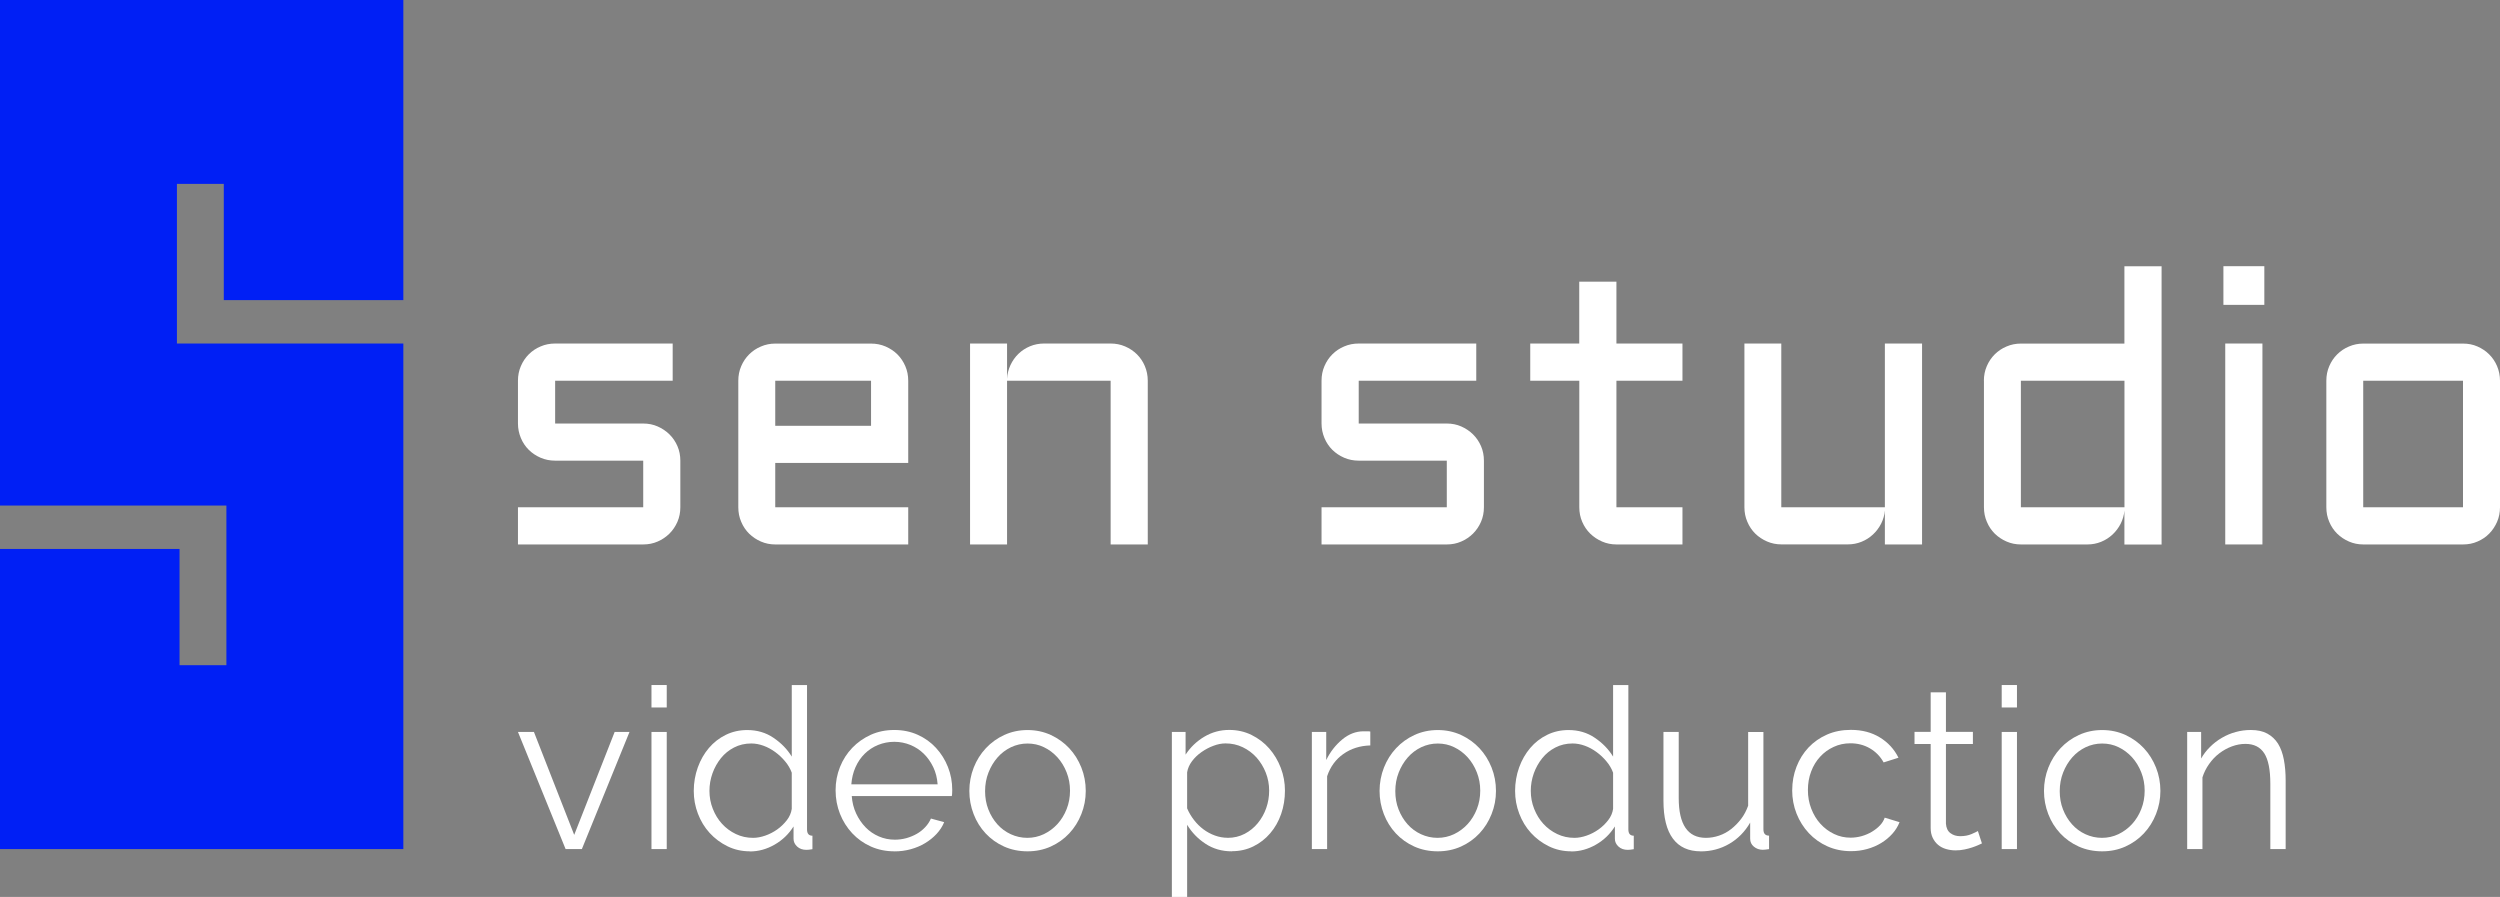
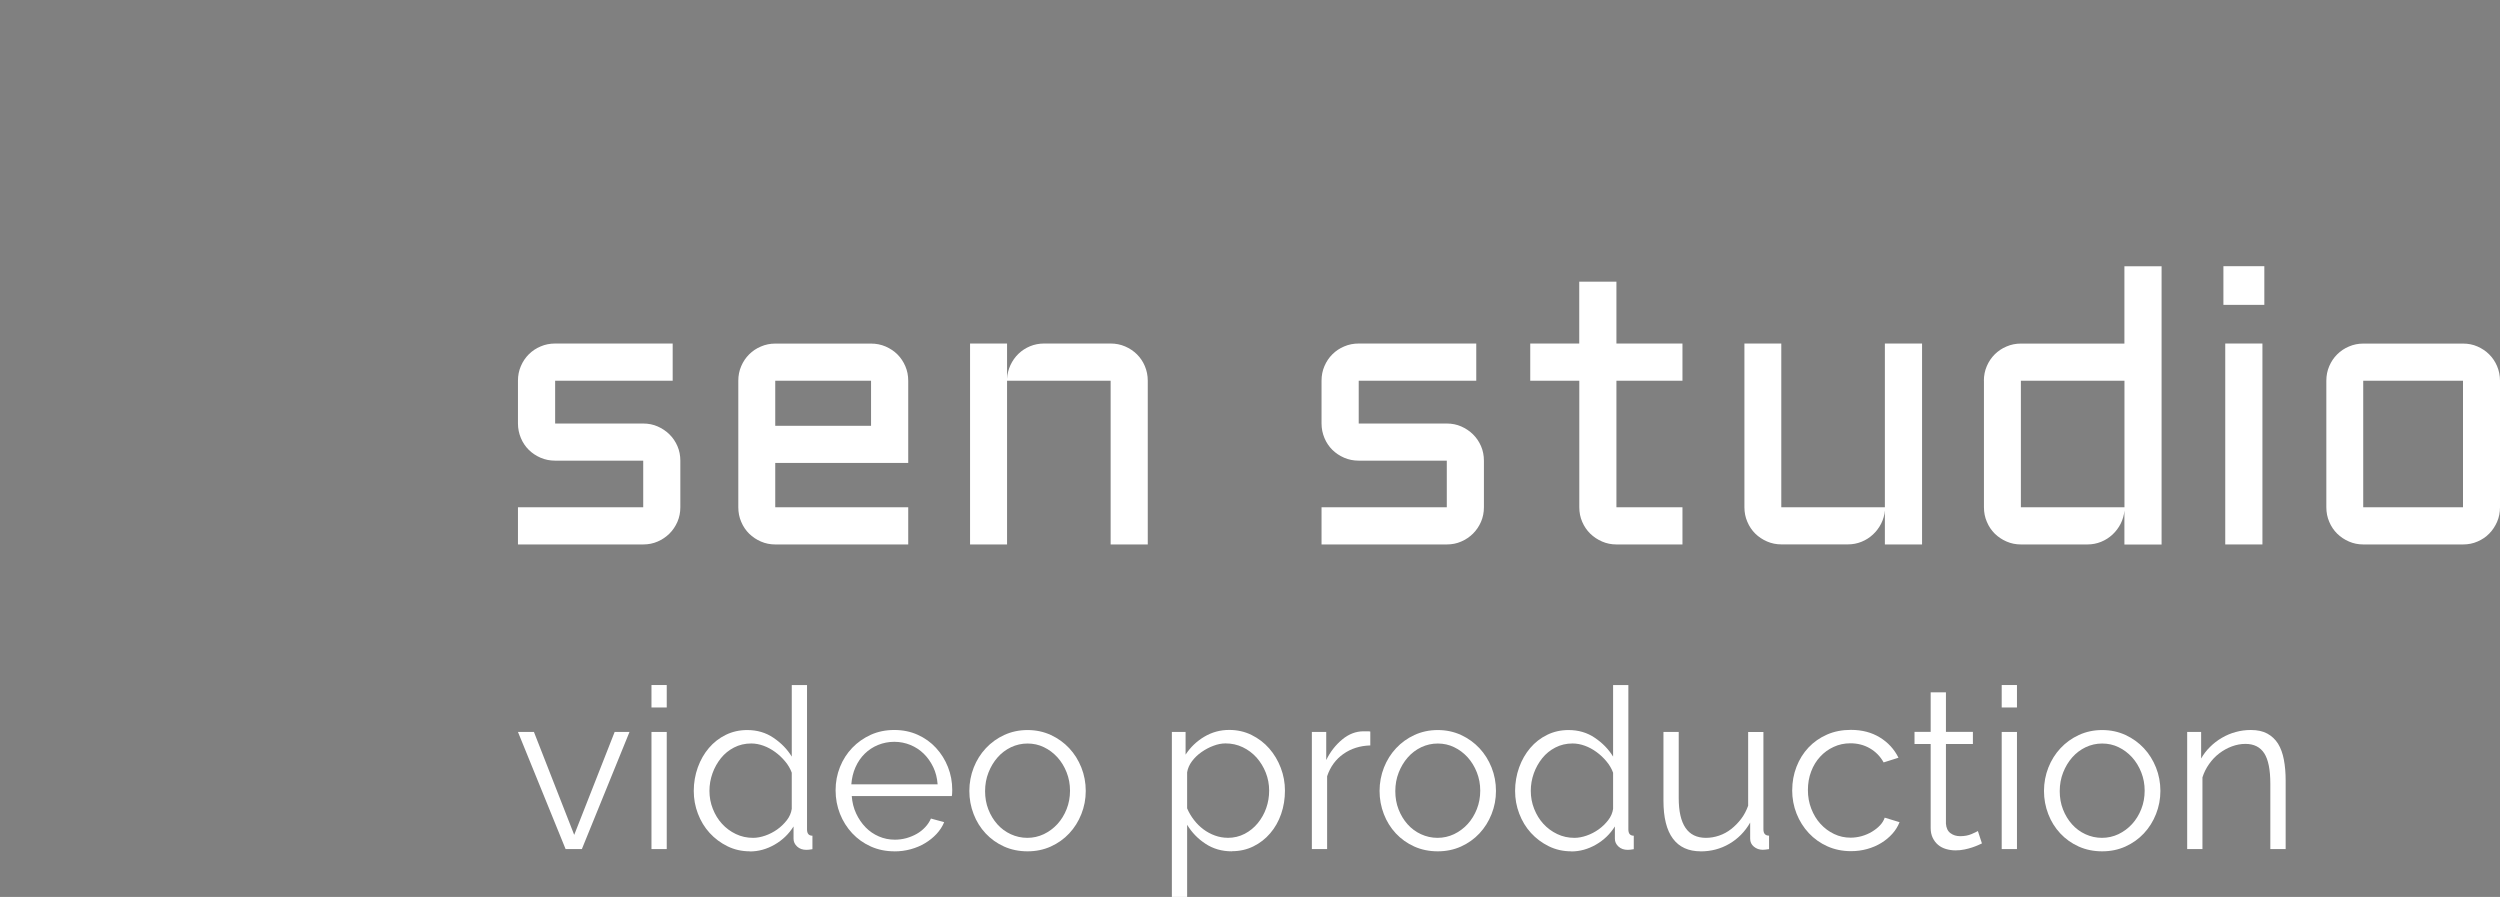
<svg xmlns="http://www.w3.org/2000/svg" viewBox="0 0 420.93 151.02">
  <rect x="0" y="0" width="420.93" height="151.02" fill="#808080" stroke="none" />
  <defs>
    <style>.d{fill:#fff;}.e{fill:#001ff5;}</style>
  </defs>
  <g id="a" />
  <g id="b">
    <g id="c">
-       <polygon class="e" points="37.68 50.53 37.68 30.96 29.79 30.96 29.79 57.84 67.91 57.84 67.91 142.96 0 142.96 0 92.43 30.23 92.43 30.23 112 38.12 112 38.12 85.12 0 85.12 0 0 67.91 0 67.91 50.53 37.68 50.53" />
      <g>
        <path class="d" d="M108.3,85.41v-7.85h-14.83c-.87,0-1.68-.16-2.45-.49-.76-.33-1.42-.77-1.99-1.33-.56-.56-1.01-1.22-1.33-1.99s-.49-1.58-.49-2.45v-7.21c0-.87,.16-1.68,.49-2.45s.77-1.42,1.33-1.98c.56-.56,1.22-1.01,1.99-1.33,.76-.33,1.58-.49,2.45-.49h19.79v6.26h-19.79v7.21h14.83c.87,0,1.68,.16,2.43,.49,.75,.33,1.41,.77,1.98,1.33,.57,.56,1.02,1.22,1.35,1.98,.33,.76,.49,1.58,.49,2.45v7.85c0,.87-.16,1.68-.49,2.45-.33,.76-.78,1.42-1.35,1.99-.57,.56-1.23,1.01-1.98,1.33-.75,.33-1.56,.49-2.43,.49h-21.09v-6.26h21.09Z" />
        <path class="d" d="M152.92,77.95h-22.39v7.46h22.39v6.26h-22.39c-.85,0-1.65-.16-2.41-.49-.76-.33-1.42-.77-1.99-1.33-.56-.56-1.01-1.22-1.33-1.99-.33-.76-.49-1.58-.49-2.45v-21.31c0-.87,.16-1.68,.49-2.45s.77-1.42,1.33-1.98c.56-.56,1.22-1.01,1.99-1.33,.76-.33,1.57-.49,2.41-.49h16.13c.87,0,1.68,.16,2.45,.49,.76,.33,1.42,.77,1.99,1.33,.56,.56,1,1.22,1.33,1.98,.33,.76,.49,1.58,.49,2.45v13.85Zm-22.39-13.85v7.59h16.13v-7.59h-16.13Z" />
        <path class="d" d="M193.26,91.67h-6.26v-27.57h-17.44v27.57h-6.23V57.84h6.23v5.97c.04-.83,.23-1.6,.57-2.33,.34-.73,.79-1.37,1.35-1.91,.56-.54,1.21-.96,1.95-1.27,.74-.31,1.54-.46,2.38-.46h11.18c.87,0,1.68,.16,2.45,.49,.76,.33,1.42,.77,1.99,1.33,.56,.56,1.01,1.22,1.33,1.98s.49,1.58,.49,2.45v27.57Z" />
        <path class="d" d="M243.6,85.41v-7.85h-14.83c-.87,0-1.68-.16-2.45-.49-.76-.33-1.42-.77-1.99-1.33-.56-.56-1.01-1.22-1.33-1.99s-.49-1.58-.49-2.45v-7.21c0-.87,.16-1.68,.49-2.45s.77-1.42,1.33-1.98c.56-.56,1.22-1.01,1.99-1.33,.76-.33,1.58-.49,2.45-.49h19.79v6.26h-19.79v7.21h14.83c.87,0,1.68,.16,2.43,.49,.75,.33,1.41,.77,1.98,1.33,.57,.56,1.02,1.22,1.35,1.98,.33,.76,.49,1.58,.49,2.45v7.85c0,.87-.16,1.68-.49,2.45-.33,.76-.78,1.42-1.35,1.99-.57,.56-1.23,1.01-1.98,1.33-.75,.33-1.56,.49-2.43,.49h-21.09v-6.26h21.09Z" />
        <path class="d" d="M257.64,57.84h8.26v-10.42h6.26v10.42h11.12v6.26h-11.12v21.31h11.12v6.26h-11.12c-.85,0-1.65-.16-2.41-.49-.76-.33-1.43-.77-2-1.33-.57-.56-1.02-1.22-1.35-1.99-.33-.76-.49-1.58-.49-2.45v-21.31h-8.26v-6.26Z" />
        <path class="d" d="M293.69,57.84h6.23v27.57h17.44v-27.57h6.26v33.83h-6.26v-5.72c-.06,.78-.28,1.52-.63,2.22-.36,.7-.82,1.31-1.38,1.83-.56,.52-1.2,.93-1.92,1.22s-1.48,.44-2.29,.44h-11.21c-.85,0-1.65-.16-2.41-.49-.76-.33-1.42-.77-1.99-1.33-.56-.56-1.01-1.22-1.33-1.99-.33-.76-.49-1.58-.49-2.45v-27.57Z" />
        <path class="d" d="M334.03,64.1c0-.87,.16-1.68,.49-2.45s.77-1.42,1.33-1.98c.56-.56,1.22-1.01,1.99-1.33,.76-.33,1.57-.49,2.41-.49h17.44v-13.02h6.26v46.85h-6.26v-5.72c-.06,.78-.28,1.52-.63,2.22-.36,.7-.82,1.31-1.38,1.83-.56,.52-1.2,.93-1.92,1.22s-1.48,.44-2.29,.44h-11.21c-.85,0-1.65-.16-2.41-.49-.76-.33-1.42-.77-1.99-1.33-.56-.56-1.01-1.22-1.33-1.99-.33-.76-.49-1.58-.49-2.45v-21.31Zm6.23,21.31h17.44v-21.31h-17.44v21.31Z" />
        <path class="d" d="M374.36,44.82h6.89v6.51h-6.89v-6.51Zm6.57,13.02v33.83h-6.26V57.84h6.26Z" />
        <path class="d" d="M420.93,85.41c0,.87-.16,1.68-.49,2.45-.33,.76-.77,1.42-1.33,1.99s-1.22,1.01-1.97,1.33c-.75,.33-1.56,.49-2.43,.49h-16.8c-.85,0-1.65-.16-2.41-.49-.76-.33-1.42-.77-1.99-1.33-.56-.56-1.01-1.22-1.33-1.99-.33-.76-.49-1.58-.49-2.45v-21.31c0-.87,.16-1.68,.49-2.45s.77-1.42,1.33-1.98c.56-.56,1.22-1.01,1.99-1.33,.76-.33,1.57-.49,2.41-.49h16.8c.87,0,1.68,.16,2.43,.49,.75,.33,1.41,.77,1.97,1.33,.56,.56,1.01,1.22,1.33,1.98s.49,1.58,.49,2.45v21.31Zm-23.03-21.31v21.31h16.8v-21.31h-16.8Z" />
      </g>
      <g>
        <path class="d" d="M95.23,142.96l-8.02-19.72h2.69l6.78,17.33,6.81-17.33h2.5l-8.02,19.72h-2.72Z" />
        <path class="d" d="M109.69,119.12v-3.78h2.57v3.78h-2.57Zm0,23.84v-19.72h2.57v19.72h-2.57Z" />
        <path class="d" d="M126.27,143.34c-1.36,0-2.62-.28-3.78-.85-1.16-.57-2.16-1.32-3.01-2.25-.85-.93-1.5-2.01-1.97-3.24-.47-1.22-.7-2.5-.7-3.84s.23-2.71,.68-3.95c.45-1.25,1.08-2.34,1.87-3.27,.79-.93,1.74-1.67,2.84-2.21,1.1-.54,2.3-.81,3.61-.81,1.67,0,3.14,.43,4.43,1.31,1.29,.87,2.31,1.92,3.07,3.16v-12.04h2.57v24.3c0,.71,.3,1.06,.91,1.06v2.27c-.43,.08-.77,.11-1.02,.11-.63,0-1.15-.18-1.55-.55-.4-.37-.61-.8-.61-1.31v-2.08c-.81,1.29-1.87,2.31-3.2,3.07-1.33,.76-2.71,1.14-4.14,1.14Zm.53-2.27c.66,0,1.34-.13,2.06-.38s1.39-.6,2.01-1.04,1.15-.96,1.61-1.55,.73-1.23,.83-1.91v-6.09c-.25-.68-.62-1.32-1.12-1.91-.49-.59-1.05-1.12-1.67-1.57s-1.27-.81-1.97-1.06c-.69-.25-1.38-.38-2.06-.38-1.06,0-2.03,.23-2.9,.68s-1.61,1.05-2.21,1.8-1.08,1.6-1.42,2.55c-.34,.96-.51,1.94-.51,2.95,0,1.06,.19,2.07,.57,3.03,.38,.96,.89,1.8,1.55,2.52,.66,.72,1.43,1.29,2.33,1.72,.9,.43,1.86,.64,2.9,.64Z" />
        <path class="d" d="M150.6,143.34c-1.44,0-2.76-.27-3.97-.81-1.21-.54-2.26-1.29-3.14-2.23s-1.57-2.04-2.06-3.27c-.49-1.24-.74-2.56-.74-3.97s.25-2.69,.74-3.92,1.18-2.3,2.06-3.22,1.92-1.65,3.12-2.2c1.2-.54,2.52-.81,3.96-.81s2.76,.27,3.95,.81c1.2,.54,2.23,1.28,3.08,2.21,.86,.93,1.53,2.01,2.01,3.22,.48,1.21,.72,2.5,.72,3.86,0,.2,0,.4-.02,.61-.01,.2-.03,.34-.06,.42h-16.84c.08,1.06,.32,2.04,.74,2.93,.42,.9,.95,1.67,1.59,2.33s1.39,1.17,2.23,1.53c.84,.37,1.75,.55,2.71,.55,.66,0,1.3-.09,1.93-.26,.63-.18,1.21-.42,1.74-.72s1-.67,1.42-1.12c.42-.44,.74-.93,.97-1.46l2.23,.61c-.3,.73-.73,1.39-1.29,1.99s-1.2,1.11-1.93,1.55c-.73,.44-1.54,.78-2.42,1.02-.88,.24-1.79,.36-2.73,.36Zm7.27-11.28c-.08-1.06-.32-2.03-.74-2.9-.42-.87-.95-1.62-1.59-2.25s-1.39-1.12-2.25-1.48c-.86-.35-1.77-.53-2.72-.53s-1.87,.18-2.73,.53c-.86,.35-1.61,.85-2.25,1.48s-1.16,1.39-1.55,2.27c-.39,.88-.62,1.84-.7,2.88h14.53Z" />
        <path class="d" d="M173.01,143.34c-1.44,0-2.76-.27-3.96-.81-1.2-.54-2.23-1.28-3.1-2.21-.87-.93-1.55-2.02-2.02-3.25-.48-1.24-.72-2.54-.72-3.9s.25-2.7,.74-3.94,1.17-2.32,2.04-3.25,1.9-1.68,3.1-2.23c1.2-.55,2.5-.83,3.92-.83s2.72,.28,3.92,.83c1.2,.56,2.23,1.3,3.1,2.23s1.55,2.02,2.04,3.25,.74,2.55,.74,3.94-.25,2.66-.74,3.9c-.49,1.24-1.17,2.32-2.04,3.25-.87,.93-1.91,1.67-3.1,2.21-1.2,.54-2.5,.81-3.92,.81Zm-7.15-10.14c0,1.11,.18,2.14,.55,3.08,.37,.95,.87,1.78,1.51,2.5,.64,.72,1.4,1.28,2.27,1.68,.87,.4,1.8,.61,2.78,.61s1.91-.21,2.78-.62c.87-.42,1.63-.98,2.29-1.7,.66-.72,1.17-1.56,1.55-2.52,.38-.96,.57-1.99,.57-3.1s-.19-2.11-.57-3.08c-.38-.97-.9-1.82-1.55-2.54-.66-.72-1.41-1.29-2.27-1.7-.86-.42-1.78-.62-2.76-.62s-1.91,.21-2.78,.62c-.87,.42-1.63,.99-2.27,1.72-.64,.73-1.15,1.58-1.53,2.55-.38,.97-.57,2.01-.57,3.12Z" />
        <path class="d" d="M207.41,143.34c-1.67,0-3.14-.42-4.43-1.27-1.29-.84-2.32-1.91-3.1-3.2v12.15h-2.57v-27.78h2.31v3.82c.81-1.24,1.85-2.24,3.14-3.01s2.69-1.15,4.2-1.15c1.36,0,2.62,.28,3.77,.85,1.15,.57,2.14,1.32,2.97,2.27s1.48,2.04,1.95,3.27c.47,1.24,.7,2.51,.7,3.82,0,1.39-.21,2.7-.64,3.94-.43,1.24-1.04,2.32-1.84,3.25-.79,.93-1.74,1.67-2.84,2.21-1.1,.54-2.3,.81-3.61,.81Zm-.72-2.27c1.06,0,2.02-.23,2.88-.68,.86-.45,1.6-1.05,2.21-1.8s1.09-1.59,1.42-2.54,.49-1.92,.49-2.93c0-1.06-.19-2.07-.57-3.03-.38-.96-.9-1.8-1.55-2.54-.66-.73-1.43-1.31-2.33-1.74-.9-.43-1.86-.64-2.89-.64-.66,0-1.34,.13-2.04,.4-.71,.26-1.38,.62-2.01,1.06-.63,.44-1.17,.96-1.61,1.55-.44,.59-.71,1.22-.81,1.87v6.05c.3,.71,.69,1.36,1.16,1.97,.47,.61,1,1.13,1.59,1.57s1.24,.79,1.93,1.04c.69,.25,1.41,.38,2.14,.38Z" />
        <path class="d" d="M230.72,125.51c-1.74,.05-3.25,.53-4.54,1.44-1.29,.91-2.2,2.16-2.73,3.75v12.26h-2.57v-19.72h2.42v4.73c.68-1.39,1.58-2.54,2.69-3.46s2.31-1.38,3.6-1.38h.64c.2,0,.37,.01,.49,.04v2.35Z" />
        <path class="d" d="M242.08,143.34c-1.44,0-2.76-.27-3.96-.81-1.2-.54-2.23-1.28-3.1-2.21-.87-.93-1.55-2.02-2.02-3.25-.48-1.24-.72-2.54-.72-3.9s.25-2.7,.74-3.94,1.17-2.32,2.04-3.25,1.9-1.68,3.1-2.23c1.2-.55,2.5-.83,3.92-.83s2.72,.28,3.92,.83c1.2,.56,2.23,1.3,3.1,2.23s1.55,2.02,2.04,3.25,.74,2.55,.74,3.94-.25,2.66-.74,3.9c-.49,1.24-1.17,2.32-2.04,3.25-.87,.93-1.91,1.67-3.1,2.21-1.2,.54-2.5,.81-3.92,.81Zm-7.15-10.14c0,1.11,.18,2.14,.55,3.08,.37,.95,.87,1.78,1.51,2.5,.64,.72,1.4,1.28,2.27,1.68,.87,.4,1.8,.61,2.78,.61s1.91-.21,2.78-.62c.87-.42,1.63-.98,2.29-1.7,.66-.72,1.17-1.56,1.55-2.52,.38-.96,.57-1.99,.57-3.1s-.19-2.11-.57-3.08c-.38-.97-.9-1.82-1.55-2.54-.66-.72-1.41-1.29-2.27-1.7-.86-.42-1.78-.62-2.76-.62s-1.91,.21-2.78,.62c-.87,.42-1.63,.99-2.27,1.72-.64,.73-1.15,1.58-1.53,2.55-.38,.97-.57,2.01-.57,3.12Z" />
        <path class="d" d="M264.56,143.34c-1.36,0-2.62-.28-3.78-.85-1.16-.57-2.16-1.32-3.01-2.25-.85-.93-1.5-2.01-1.97-3.24-.47-1.22-.7-2.5-.7-3.84s.23-2.71,.68-3.95c.45-1.25,1.08-2.34,1.87-3.27,.79-.93,1.74-1.67,2.84-2.21,1.1-.54,2.3-.81,3.61-.81,1.67,0,3.14,.43,4.43,1.31,1.29,.87,2.31,1.92,3.07,3.16v-12.04h2.57v24.3c0,.71,.3,1.06,.91,1.06v2.27c-.43,.08-.77,.11-1.02,.11-.63,0-1.15-.18-1.55-.55-.4-.37-.61-.8-.61-1.31v-2.08c-.81,1.29-1.87,2.31-3.2,3.07-1.33,.76-2.71,1.14-4.14,1.14Zm.53-2.27c.66,0,1.34-.13,2.06-.38s1.39-.6,2.01-1.04,1.15-.96,1.61-1.55,.73-1.23,.83-1.91v-6.09c-.25-.68-.62-1.32-1.12-1.91-.49-.59-1.05-1.12-1.67-1.57s-1.27-.81-1.97-1.06c-.69-.25-1.38-.38-2.06-.38-1.06,0-2.03,.23-2.9,.68s-1.61,1.05-2.21,1.8-1.08,1.6-1.42,2.55c-.34,.96-.51,1.94-.51,2.95,0,1.06,.19,2.07,.57,3.03,.38,.96,.89,1.8,1.55,2.52,.66,.72,1.43,1.29,2.33,1.72,.9,.43,1.86,.64,2.9,.64Z" />
        <path class="d" d="M286.36,143.34c-2.07,0-3.63-.71-4.69-2.14-1.06-1.42-1.59-3.55-1.59-6.38v-11.58h2.57v11.13c0,4.47,1.53,6.7,4.58,6.7,.76,0,1.5-.13,2.23-.38,.73-.25,1.41-.62,2.02-1.1s1.17-1.05,1.67-1.7,.89-1.4,1.19-2.23v-12.41h2.57v16.39c0,.71,.32,1.06,.95,1.06v2.27c-.5,.08-.86,.11-1.06,.11-.58,0-1.08-.18-1.5-.53-.42-.35-.62-.79-.62-1.33v-2.72c-.88,1.54-2.06,2.73-3.52,3.58-1.46,.85-3.07,1.27-4.81,1.27Z" />
        <path class="d" d="M301.76,133.04c0-1.39,.24-2.7,.72-3.94,.48-1.24,1.15-2.31,2.02-3.24,.87-.92,1.91-1.65,3.12-2.18,1.21-.53,2.55-.79,4.01-.79,1.87,0,3.49,.42,4.88,1.27,1.39,.85,2.43,1.99,3.14,3.42l-2.5,.79c-.56-1.01-1.33-1.8-2.31-2.37-.98-.57-2.08-.85-3.29-.85-1.01,0-1.95,.2-2.82,.61-.87,.4-1.63,.95-2.27,1.65-.64,.69-1.15,1.52-1.51,2.48-.37,.96-.55,2.01-.55,3.14s.19,2.16,.57,3.14c.38,.98,.89,1.83,1.55,2.55,.66,.72,1.42,1.29,2.29,1.7,.87,.42,1.8,.62,2.78,.62,.63,0,1.25-.09,1.87-.26,.62-.18,1.19-.42,1.72-.74,.53-.32,.98-.67,1.36-1.08,.38-.4,.64-.83,.79-1.29l2.5,.76c-.28,.71-.68,1.36-1.21,1.95-.53,.59-1.15,1.11-1.87,1.55s-1.51,.78-2.38,1.02c-.87,.24-1.77,.36-2.71,.36-1.44,0-2.76-.27-3.97-.81-1.21-.54-2.26-1.29-3.14-2.23s-1.57-2.04-2.06-3.27c-.49-1.24-.74-2.56-.74-3.97Z" />
        <path class="d" d="M333.7,142.01c-.15,.08-.37,.18-.66,.3-.29,.13-.62,.25-1,.38-.38,.13-.81,.24-1.29,.34-.48,.1-.98,.15-1.51,.15s-1.08-.08-1.59-.23c-.51-.15-.95-.38-1.33-.7-.38-.32-.68-.71-.91-1.19-.23-.48-.34-1.03-.34-1.67v-14.12h-2.72v-2.04h2.72v-6.66h2.57v6.66h4.54v2.04h-4.54v13.4c.05,.73,.3,1.27,.76,1.61s1,.51,1.63,.51c.73,0,1.38-.12,1.93-.36,.55-.24,.91-.41,1.06-.51l.68,2.08Z" />
        <path class="d" d="M337.03,119.12v-3.78h2.57v3.78h-2.57Zm0,23.84v-19.72h2.57v19.72h-2.57Z" />
        <path class="d" d="M353.95,143.34c-1.44,0-2.76-.27-3.96-.81-1.2-.54-2.23-1.28-3.1-2.21-.87-.93-1.55-2.02-2.02-3.25-.48-1.24-.72-2.54-.72-3.9s.25-2.7,.74-3.94,1.17-2.32,2.04-3.25,1.9-1.68,3.1-2.23c1.2-.55,2.5-.83,3.92-.83s2.72,.28,3.92,.83c1.2,.56,2.23,1.3,3.1,2.23s1.55,2.02,2.04,3.25,.74,2.55,.74,3.94-.25,2.66-.74,3.9c-.49,1.24-1.17,2.32-2.04,3.25-.87,.93-1.91,1.67-3.1,2.21-1.2,.54-2.5,.81-3.92,.81Zm-7.15-10.14c0,1.11,.18,2.14,.55,3.08,.37,.95,.87,1.78,1.51,2.5,.64,.72,1.4,1.28,2.27,1.68,.87,.4,1.8,.61,2.78,.61s1.91-.21,2.78-.62c.87-.42,1.63-.98,2.29-1.7,.66-.72,1.17-1.56,1.55-2.52,.38-.96,.57-1.99,.57-3.1s-.19-2.11-.57-3.08c-.38-.97-.9-1.82-1.55-2.54-.66-.72-1.41-1.29-2.27-1.7-.86-.42-1.78-.62-2.76-.62s-1.91,.21-2.78,.62c-.87,.42-1.63,.99-2.27,1.72-.64,.73-1.15,1.58-1.53,2.55-.38,.97-.57,2.01-.57,3.12Z" />
        <path class="d" d="M384.83,142.96h-2.57v-11.01c0-2.35-.34-4.05-1.02-5.11-.68-1.06-1.74-1.59-3.18-1.59-.76,0-1.51,.14-2.27,.42-.76,.28-1.46,.67-2.12,1.17-.66,.5-1.23,1.1-1.72,1.8-.49,.69-.87,1.45-1.12,2.25v12.07h-2.57v-19.72h2.35v4.47c.4-.71,.9-1.36,1.5-1.95,.59-.59,1.25-1.1,1.99-1.53,.73-.43,1.51-.76,2.33-.98,.82-.23,1.67-.34,2.55-.34,1.11,0,2.04,.2,2.78,.61s1.34,.97,1.8,1.7c.45,.73,.78,1.63,.98,2.69,.2,1.06,.3,2.23,.3,3.52v11.54Z" />
      </g>
    </g>
  </g>
</svg>